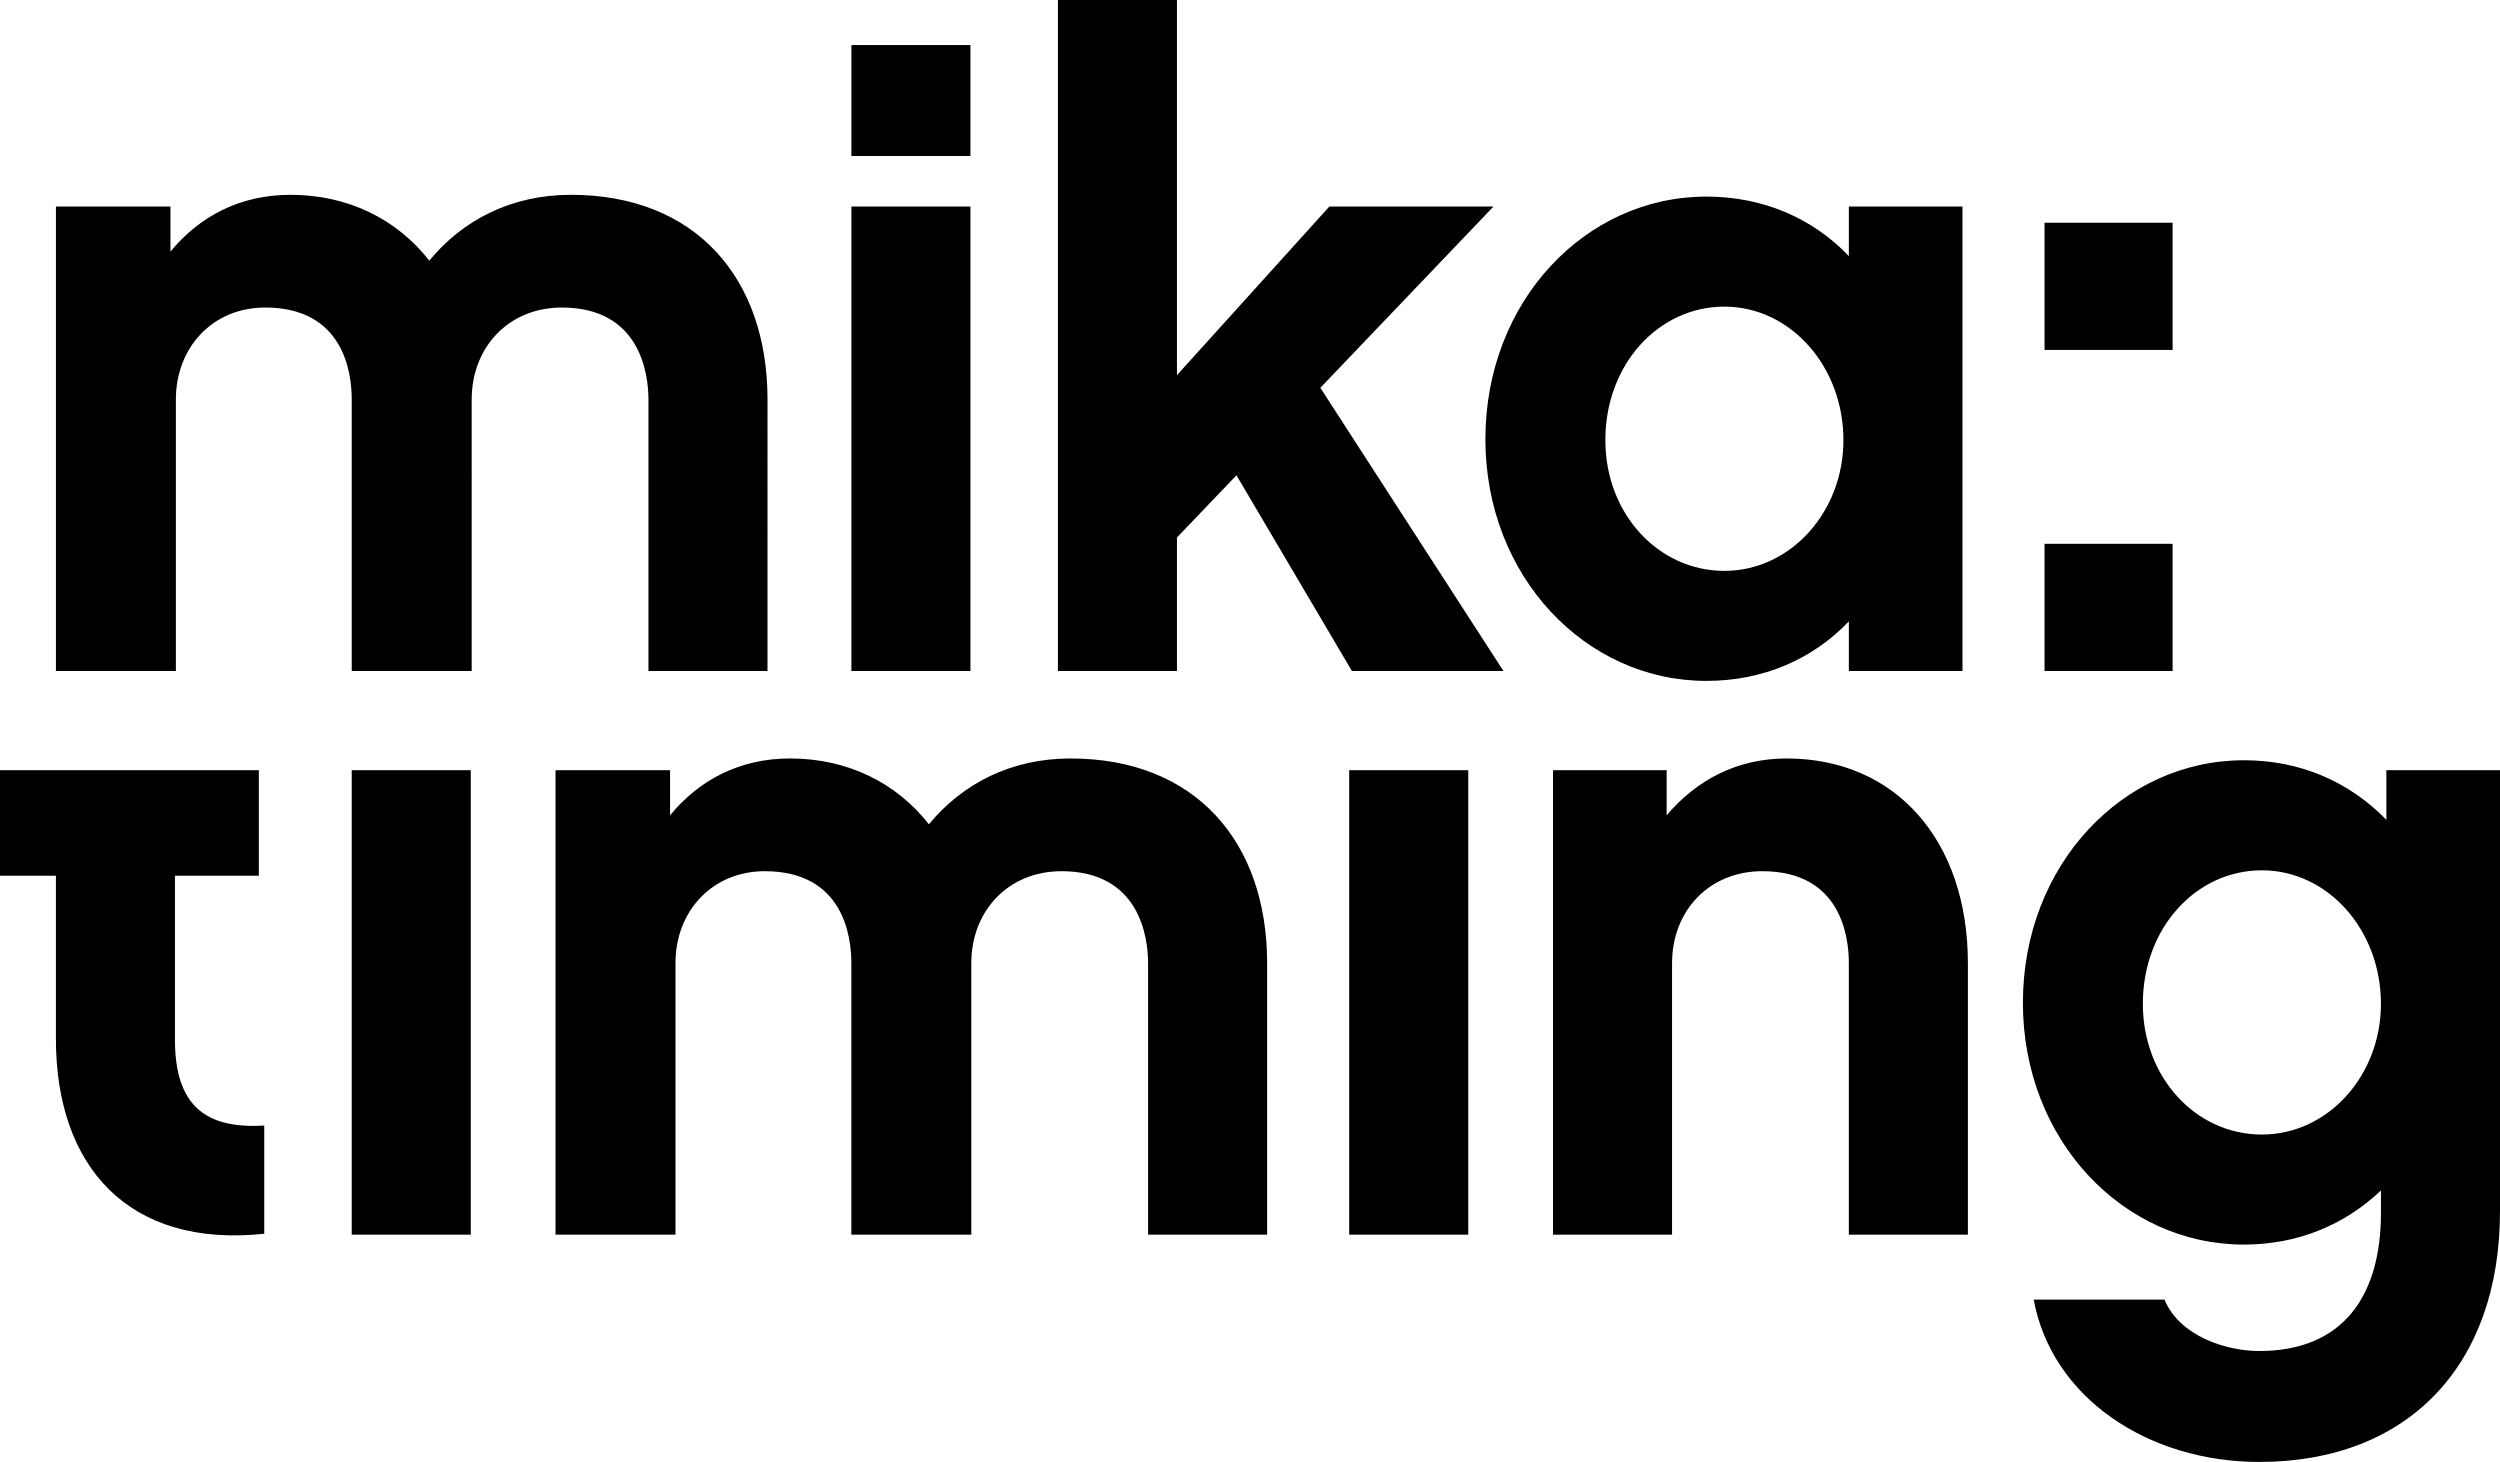
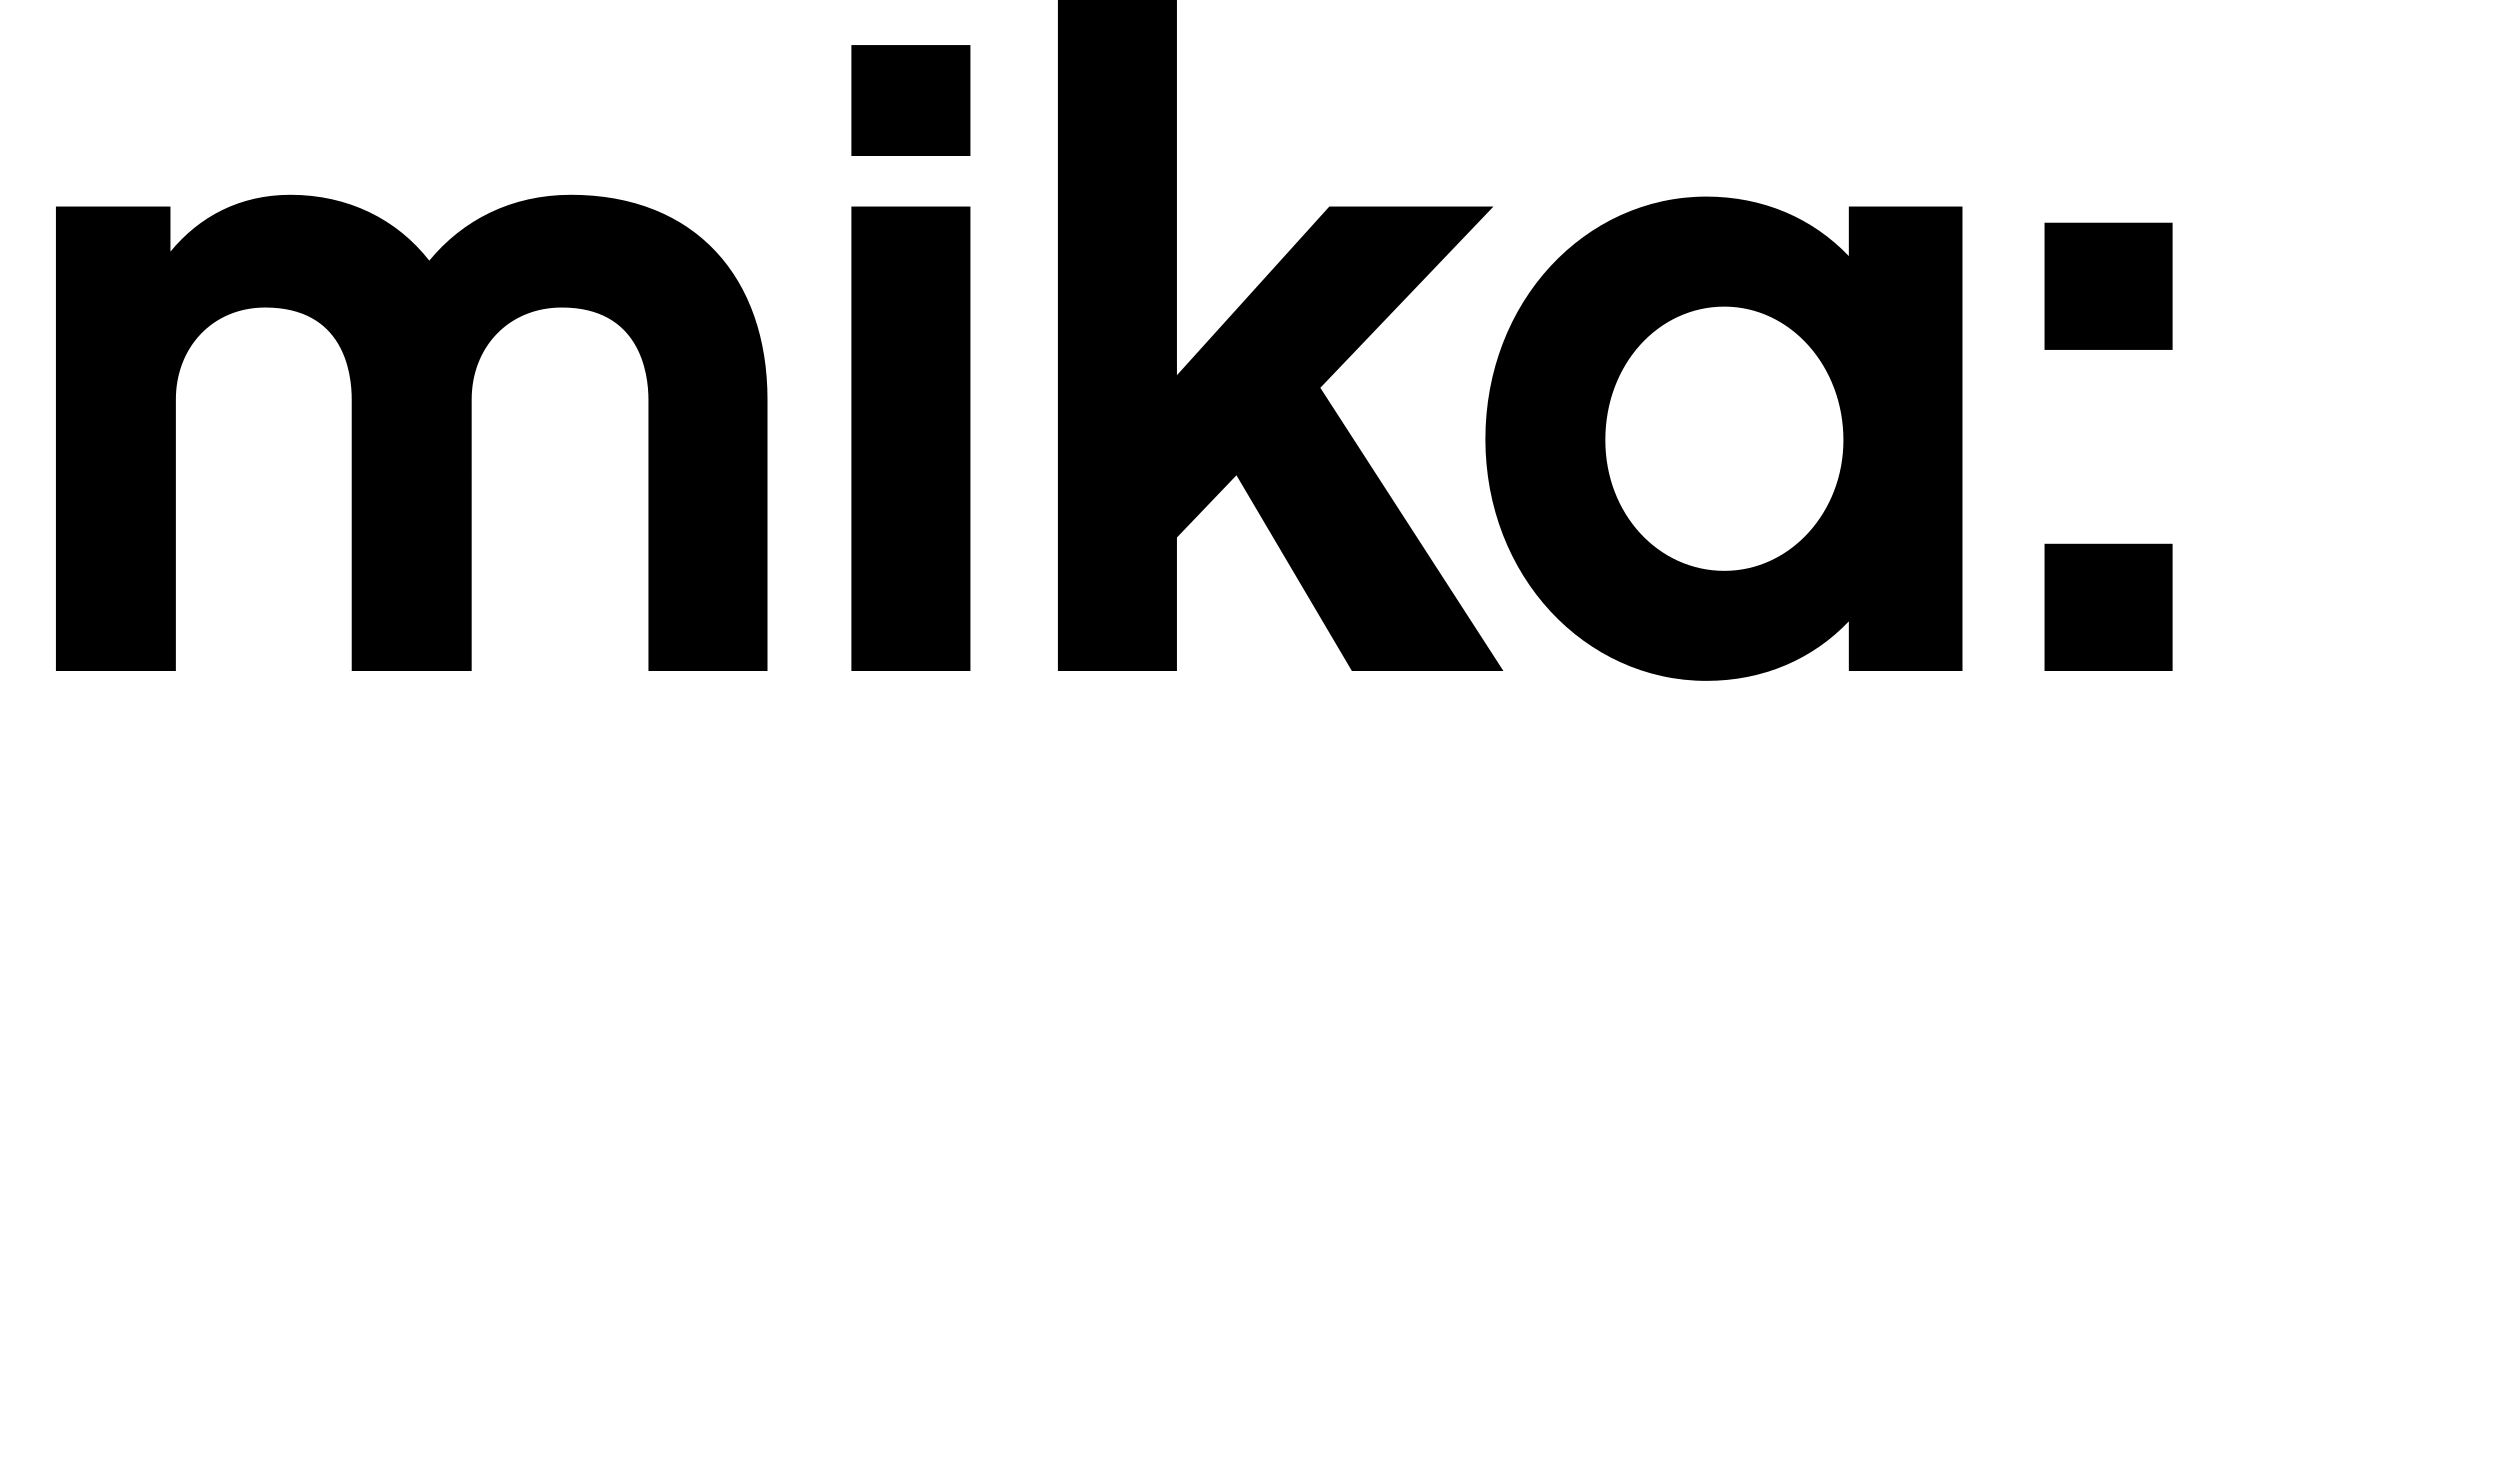
<svg xmlns="http://www.w3.org/2000/svg" version="1.1" id="Ebene_1" x="0px" y="0px" width="184.079px" height="107.646px" viewBox="0 0 184.079 107.646" enable-background="new 0 0 184.079 107.646" xml:space="preserve">
  <g>
-     <path d="M175.312,73.91c0,5.314-3.918,9.629-8.766,9.629c-4.847,0-8.765-4.184-8.765-9.629c0-5.578,3.918-9.828,8.765-9.828   C171.394,64.082,175.312,68.464,175.312,73.91 M184.079,56.71h-8.367v3.652c-2.723-2.789-6.309-4.383-10.493-4.383   c-8.897,0-16.269,7.703-16.269,17.863c0,10.096,7.371,17.799,16.269,17.799c3.985,0,7.438-1.461,10.094-3.986v1.66   c0,6.109-2.789,10.162-8.965,10.162c-2.39,0-5.845-1.064-6.974-3.785h-9.629c1.33,7.238,8.435,11.953,16.603,11.953   c10.957,0,17.731-7.107,17.731-18.461V56.71z M144.898,70.921c0-9.031-5.313-15.074-13.348-15.074   c-3.652,0-6.642,1.594-8.832,4.184v-3.32h-8.367V90.91h8.765V70.921c0-3.852,2.724-6.773,6.642-6.773   c5.778,0,6.375,4.783,6.375,6.773V90.91h8.766V70.921z M108.11,56.71h-8.767v34.201h8.767V56.71z M93.301,70.921   c0-8.965-5.313-15.074-14.477-15.074c-4.383,0-7.969,1.859-10.426,4.848c-2.391-3.055-5.977-4.848-10.227-4.848   c-3.719,0-6.707,1.594-8.832,4.184v-3.32h-8.434V90.91h8.832V70.921c0-3.852,2.723-6.773,6.575-6.773   c5.777,0,6.375,4.783,6.375,6.773V90.91h8.832V70.921c0-3.852,2.723-6.773,6.641-6.773c5.711,0,6.375,4.783,6.375,6.773V90.91   h8.766V70.921z M34.664,56.71h-8.766v34.201h8.766V56.71z M19.457,82.875c-4.383,0.268-6.574-1.525-6.574-6.309V64.48h6.176v-7.77   H0v7.77h4.117V76.5c0,9.363,5.313,15.406,15.34,14.344V82.875z" />
    <path d="M159.973,40.043h-9.43v9.362h9.43V40.043z M159.973,16.401h-9.43v9.363h9.43V16.401z M135.735,32.405   c0,5.313-3.918,9.629-8.765,9.629c-4.848,0-8.766-4.183-8.766-9.629c0-5.578,3.918-9.828,8.766-9.828   C131.817,22.577,135.735,26.961,135.735,32.405 M144.501,15.207h-8.367v3.651c-2.657-2.789-6.309-4.383-10.493-4.383   c-8.897,0-16.269,7.704-16.269,17.864c0,10.094,7.371,17.797,16.269,17.797c4.185,0,7.836-1.594,10.493-4.383v3.652h8.367V15.207z    M91.043,34.996l8.5,14.41h11.157L97.219,28.555l12.75-13.348H97.883L86.661,27.625V0h-8.765v49.406h8.765v-9.829L91.043,34.996z    M71.455,15.207h-8.766v34.199h8.766V15.207z M71.455,3.319h-8.766v8.168h8.766V3.319z M56.513,29.418   c0-8.966-5.313-15.074-14.477-15.074c-4.383,0-7.969,1.858-10.426,4.847c-2.39-3.054-5.976-4.847-10.226-4.847   c-3.719,0-6.708,1.593-8.833,4.183v-3.319H4.118v34.199h8.832V29.418c0-3.853,2.723-6.774,6.574-6.774   c5.778,0,6.375,4.782,6.375,6.774v19.988h8.832V29.418c0-3.853,2.723-6.774,6.641-6.774c5.711,0,6.375,4.782,6.375,6.774v19.988   h8.766V29.418z" />
  </g>
</svg>